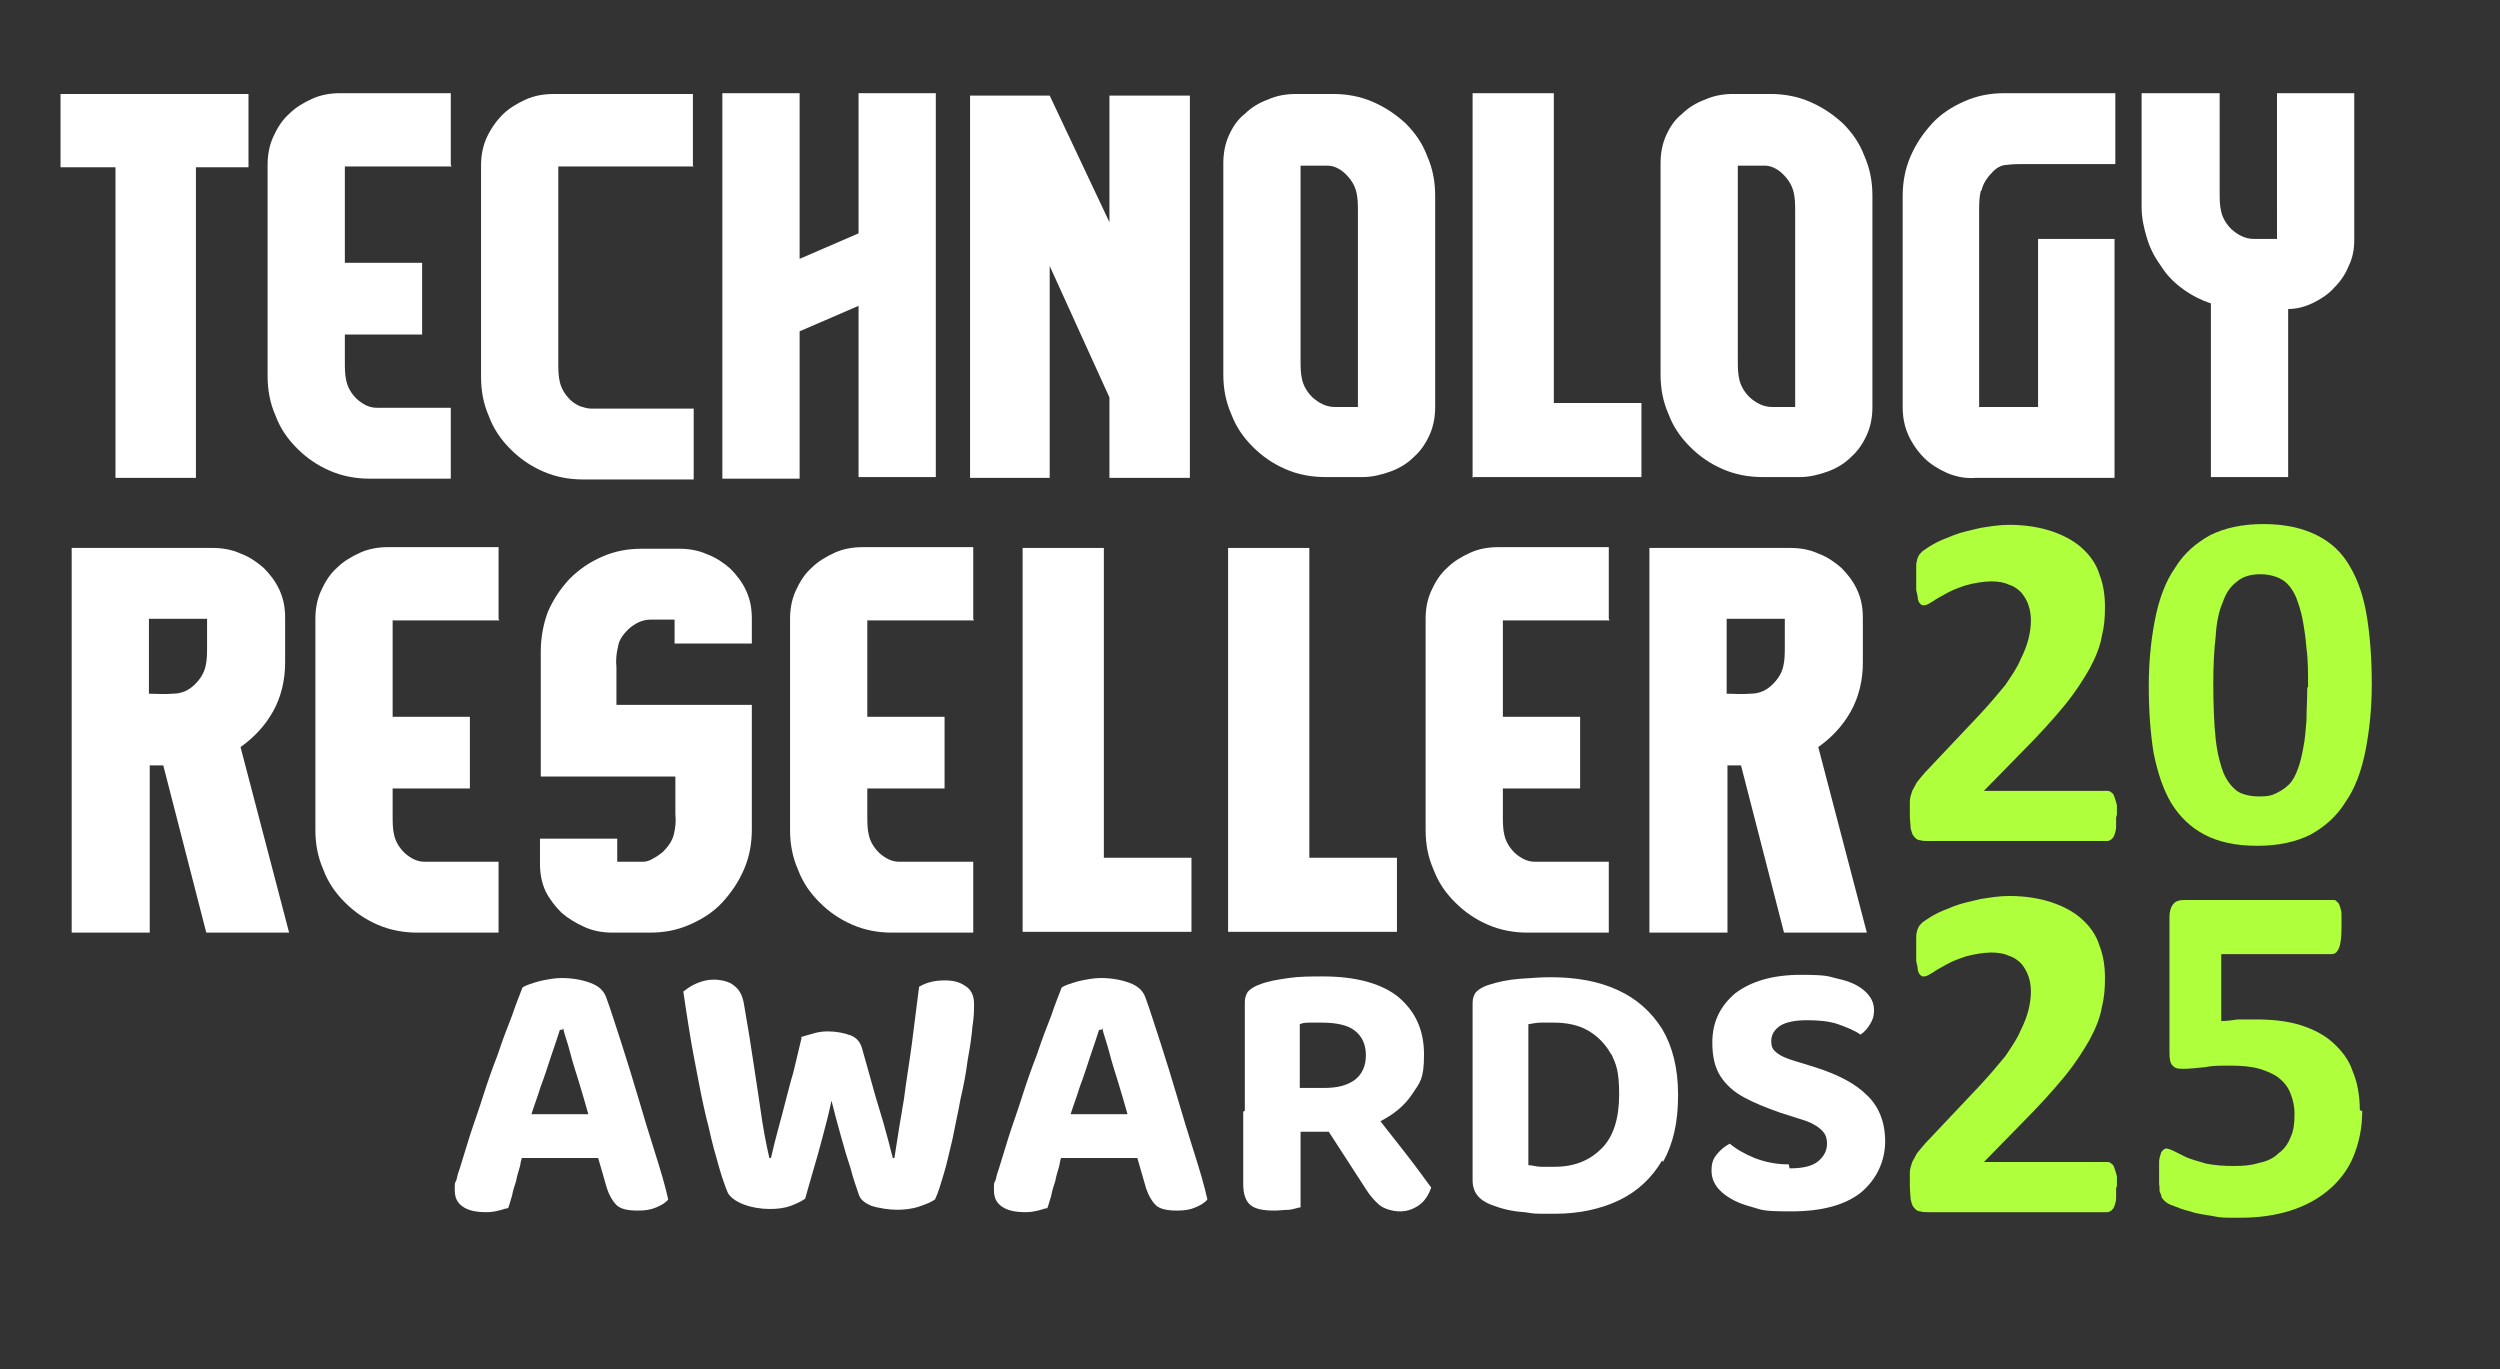
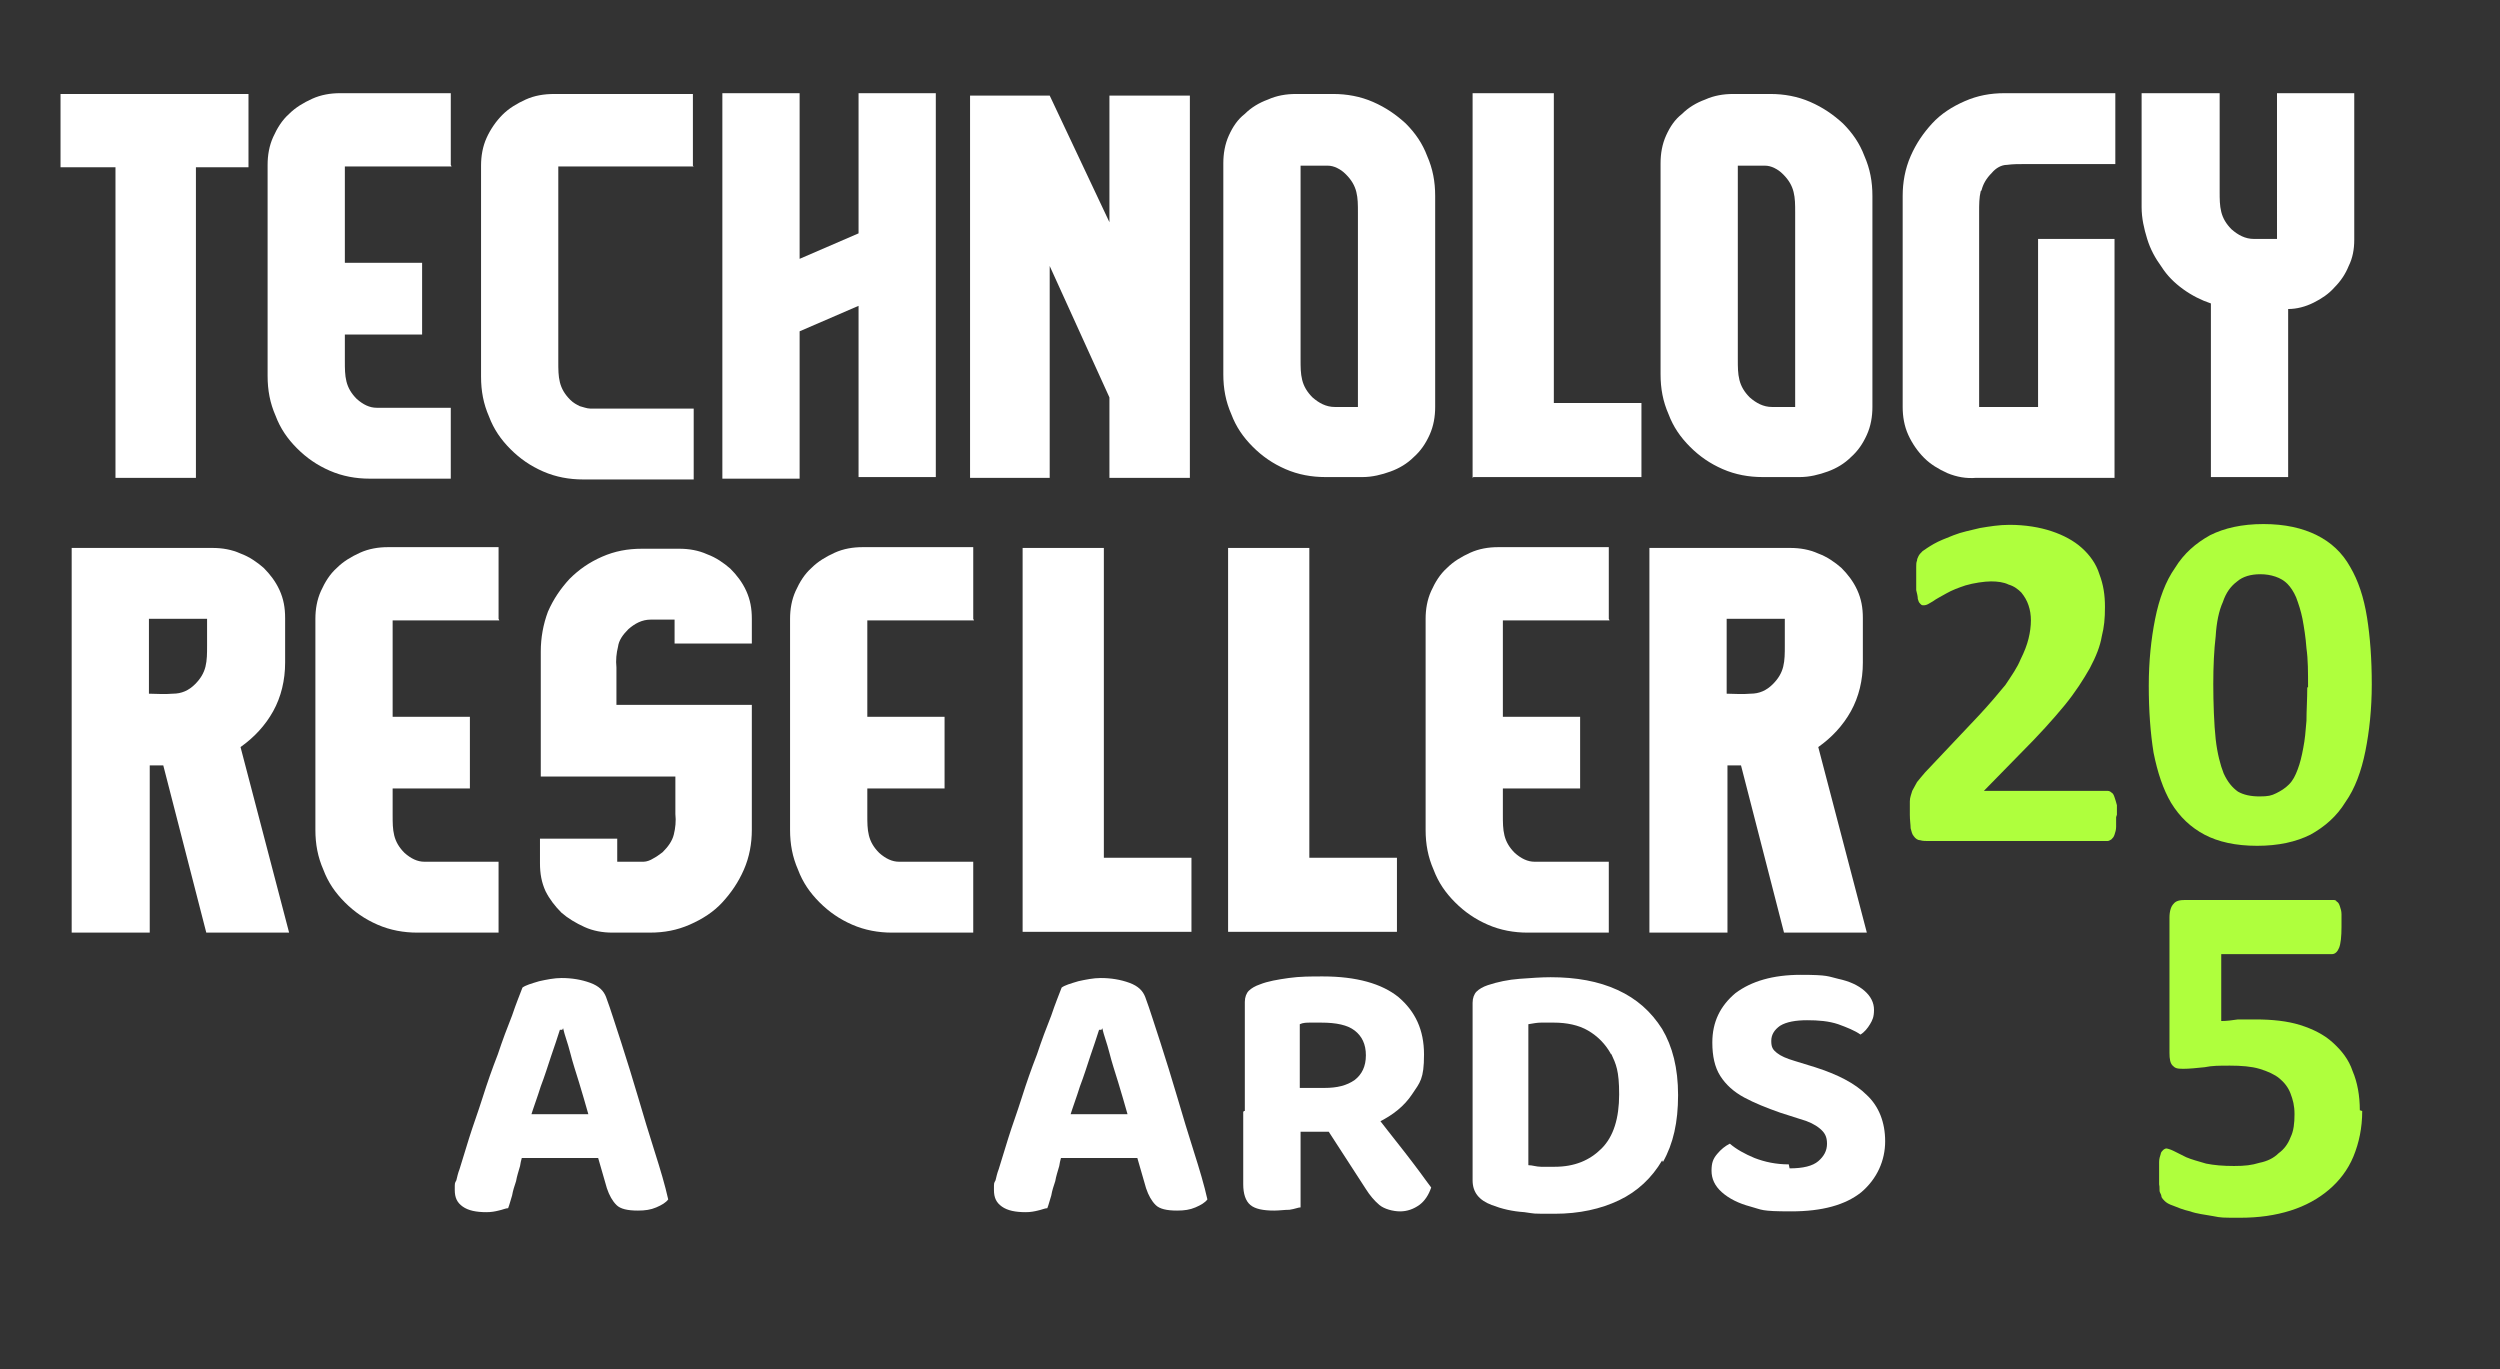
<svg xmlns="http://www.w3.org/2000/svg" id="Layer_1" version="1.1" viewBox="0 0 313.9 171.9">
  <rect x="0" y="0" width="313.9" height="171.9" fill="#333333" stroke="none" />
  <defs>
    <style>
      .st0 {
        fill: #afff3d;
      }

      .st1 {
        fill: #fff;
      }
    </style>
  </defs>
  <g>
    <path class="st0" d="M265.7,102.3c0,.6,0,1.1,0,1.5,0,.4-.1.7-.2,1-.1.3-.2.4-.4.6-.2.1-.3.2-.5.2h-22.4c-.4,0-.8,0-1.1-.1-.3,0-.6-.2-.8-.5-.2-.2-.3-.6-.4-1,0-.4-.1-1-.1-1.7s0-1.2,0-1.7c0-.5.2-.9.3-1.3.2-.4.4-.7.6-1.1.3-.4.6-.7,1-1.2l6.8-7.2c1.3-1.4,2.4-2.7,3.3-3.8.8-1.2,1.5-2.2,1.9-3.2.5-1,.8-1.8,1-2.6.2-.8.3-1.6.3-2.3s-.1-1.3-.3-1.9c-.2-.6-.5-1.1-.9-1.6-.4-.4-.9-.8-1.6-1-.6-.3-1.4-.4-2.2-.4s-2.2.2-3.2.5c-.9.3-1.7.6-2.4,1-.7.4-1.3.7-1.7,1-.5.3-.8.5-1.1.5s-.3,0-.5-.2-.2-.3-.3-.6c0-.3-.1-.7-.2-1.1,0-.5,0-1.1,0-1.7s0-.8,0-1.2c0-.3,0-.6.1-.8,0-.2.1-.4.2-.6.1-.2.3-.4.5-.6.3-.2.7-.5,1.4-.9s1.5-.7,2.5-1.1c1-.4,2.1-.6,3.3-.9,1.2-.2,2.4-.4,3.7-.4,2,0,3.8.3,5.3.8,1.5.5,2.8,1.2,3.8,2.1,1,.9,1.8,2,2.2,3.3.5,1.3.7,2.6.7,4.1s-.1,2.5-.4,3.7c-.2,1.2-.7,2.5-1.5,4-.8,1.4-1.8,3-3.2,4.7-1.4,1.7-3.2,3.7-5.5,6l-4.6,4.7h15.4c.2,0,.4,0,.6.2.2.1.3.3.4.6.1.3.2.6.3,1,0,.4,0,.9,0,1.5Z" />
    <path class="st0" d="M297.8,85.9c0,3.1-.3,5.9-.8,8.4-.5,2.5-1.3,4.7-2.5,6.4-1.1,1.8-2.6,3.1-4.4,4.1-1.8.9-4,1.4-6.7,1.4s-4.9-.5-6.6-1.4c-1.7-.9-3.1-2.2-4.2-4-1-1.7-1.7-3.8-2.2-6.3-.4-2.5-.6-5.3-.6-8.4s.3-5.9.8-8.4c.5-2.5,1.3-4.7,2.5-6.4,1.1-1.8,2.6-3.1,4.4-4.1,1.8-.9,4-1.4,6.7-1.4s4.9.5,6.7,1.4c1.8.9,3.2,2.2,4.2,4,1,1.7,1.7,3.8,2.1,6.3.4,2.5.6,5.3.6,8.4ZM289.8,86.3c0-1.9,0-3.5-.2-4.9-.1-1.4-.3-2.6-.5-3.7-.2-1-.5-1.9-.8-2.7-.3-.7-.7-1.3-1.1-1.7-.4-.4-.9-.7-1.5-.9-.6-.2-1.2-.3-1.9-.3-1.2,0-2.2.3-2.9.9-.8.6-1.4,1.4-1.8,2.6-.5,1.1-.8,2.6-.9,4.3-.2,1.7-.3,3.7-.3,6s.1,5.1.3,6.9c.2,1.8.6,3.3,1,4.3.5,1.1,1.1,1.8,1.8,2.3.7.4,1.6.6,2.7.6s1.5-.1,2.1-.4c.6-.3,1.1-.6,1.6-1.1.5-.5.8-1.1,1.1-1.9.3-.8.5-1.6.7-2.7.2-1,.3-2.1.4-3.4,0-1.3.1-2.7.1-4.2Z" />
-     <path class="st0" d="M265.7,148.9c0,.6,0,1.1,0,1.5,0,.4-.1.7-.2,1-.1.3-.2.4-.4.6-.2.1-.3.2-.5.2h-22.4c-.4,0-.8,0-1.1-.1-.3,0-.6-.2-.8-.5-.2-.2-.3-.6-.4-1,0-.4-.1-1-.1-1.7s0-1.2,0-1.7c0-.5.2-.9.3-1.3.2-.4.4-.7.6-1.1.3-.4.6-.7,1-1.2l6.8-7.2c1.3-1.4,2.4-2.7,3.3-3.8.8-1.2,1.5-2.2,1.9-3.2.5-1,.8-1.8,1-2.6.2-.8.3-1.6.3-2.3s-.1-1.3-.3-1.9c-.2-.6-.5-1.1-.9-1.6-.4-.4-.9-.8-1.6-1-.6-.3-1.4-.4-2.2-.4s-2.2.2-3.2.5c-.9.3-1.7.6-2.4,1-.7.4-1.3.7-1.7,1-.5.3-.8.5-1.1.5s-.3,0-.5-.2-.2-.3-.3-.6c0-.3-.1-.7-.2-1.1,0-.5,0-1.1,0-1.7s0-.8,0-1.2c0-.3,0-.6.1-.8,0-.2.1-.4.2-.6.1-.2.3-.4.5-.6.3-.2.7-.5,1.4-.9s1.5-.7,2.5-1.1c1-.4,2.1-.6,3.3-.9,1.2-.2,2.4-.4,3.7-.4,2,0,3.8.3,5.3.8,1.5.5,2.8,1.2,3.8,2.1,1,.9,1.8,2,2.2,3.3.5,1.3.7,2.6.7,4.1s-.1,2.5-.4,3.7c-.2,1.2-.7,2.5-1.5,4-.8,1.4-1.8,3-3.2,4.7-1.4,1.7-3.2,3.7-5.5,6l-4.6,4.7h15.4c.2,0,.4,0,.6.2.2.1.3.3.4.6.1.3.2.6.3,1,0,.4,0,.9,0,1.5Z" />
    <path class="st0" d="M296.6,139.5c0,2.1-.4,4-1.1,5.7-.7,1.7-1.8,3.1-3.1,4.2-1.3,1.1-2.9,2-4.8,2.6-1.9.6-4,.9-6.3.9s-2.4,0-3.4-.2c-1.1-.2-2.1-.3-2.9-.6-.9-.2-1.6-.5-2.1-.7-.6-.2-.9-.4-1.1-.6s-.3-.3-.4-.5c0-.2-.1-.4-.2-.6s0-.6-.1-1c0-.4,0-.8,0-1.4s0-1,0-1.4c0-.4.1-.7.2-1,0-.2.2-.4.3-.5s.3-.2.4-.2.5.1.9.3c.4.2,1,.5,1.6.8.7.3,1.5.5,2.5.8,1,.2,2.1.3,3.5.3s2.2-.1,3.2-.4c1-.2,1.8-.6,2.4-1.2.7-.5,1.2-1.2,1.5-2,.4-.8.5-1.8.5-2.9s-.2-1.8-.5-2.6c-.3-.8-.8-1.4-1.4-1.9s-1.5-.9-2.5-1.2c-1-.3-2.3-.4-3.7-.4s-2.2,0-3.2.2c-1,.1-1.9.2-2.7.2s-1-.1-1.3-.4-.4-.8-.4-1.6v-17c0-.8.2-1.4.5-1.7.3-.4.8-.5,1.5-.5h18.5c.2,0,.4,0,.5.2.2.1.3.3.4.6.1.3.2.6.2,1,0,.4,0,1,0,1.6,0,1.2-.1,2.1-.3,2.6-.2.5-.5.8-.9.8h-13.9v8.4c.7,0,1.4-.1,2.1-.2.7,0,1.4,0,2.2,0,2.1,0,4,.2,5.6.7,1.6.5,3,1.2,4.1,2.2s2,2.1,2.5,3.6c.6,1.4.9,3.1.9,4.9Z" />
  </g>
  <g>
    <path class="st1" d="M24.6,21v39h-10.1V21h-6.9v-9.2h23.6v9.2h-6.7Z" />
    <path class="st1" d="M56.7,20.9h-13.4v12.1h9.7v9h-9.7v3.3c0,1,0,1.8.2,2.6.2.8.6,1.5,1.3,2.2.8.7,1.6,1.1,2.5,1.1h9.3v8.9h-10.2c-1.7,0-3.4-.3-5-1-1.6-.7-2.9-1.6-4.1-2.8-1.2-1.2-2.1-2.5-2.7-4.1-.7-1.6-1-3.2-1-5v-26.5c0-1.2.2-2.4.7-3.5.5-1.1,1.1-2.1,2-2.9.8-.8,1.8-1.4,2.9-1.9,1.1-.5,2.3-.7,3.5-.7h13.9v9Z" />
    <path class="st1" d="M87.1,20.9h-17v24.5c0,1,0,1.8.2,2.6.2.8.6,1.5,1.3,2.2.4.4.8.6,1.2.8.4.1.9.3,1.3.3h13v8.9h-13.9c-1.7,0-3.4-.3-5-1-1.6-.7-2.9-1.6-4.1-2.8-1.2-1.2-2.1-2.5-2.7-4.1-.7-1.6-1-3.2-1-5v-26.5c0-1.2.2-2.4.7-3.5.5-1.1,1.2-2.1,2-2.9.8-.8,1.8-1.4,2.9-1.9,1.1-.5,2.3-.7,3.6-.7h17.4v9Z" />
    <path class="st1" d="M107.8,60v-21.6l-7.4,3.2v18.5h-9.7V11.7h9.7v20.8l7.4-3.2V11.7h9.7v48.2h-9.7Z" />
    <path class="st1" d="M139.3,60v-10.1l-7.5-16.5v26.6h-10V12c0,0,10,0,10,0l7.5,15.9v-15.9h10.1v48h-10.1Z" />
    <path class="st1" d="M153.6,20.5c0-1.2.2-2.4.7-3.5.5-1.1,1.1-2,2-2.7.8-.8,1.8-1.4,2.9-1.8,1.1-.5,2.3-.7,3.5-.7h4.7c1.7,0,3.4.3,5,1,1.6.7,2.9,1.6,4.1,2.7,1.2,1.2,2.1,2.5,2.7,4.1.7,1.6,1,3.2,1,5v26.5c0,1.2-.2,2.4-.7,3.5-.5,1.1-1.1,2-2,2.8-.8.8-1.8,1.4-2.9,1.8-1.1.4-2.3.7-3.5.7h-4.7c-1.7,0-3.4-.3-5-1-1.6-.7-2.9-1.6-4.1-2.8-1.2-1.2-2.1-2.5-2.7-4.1-.7-1.6-1-3.2-1-5v-26.5ZM163.3,45.1c0,1,0,1.8.2,2.6.2.8.6,1.5,1.3,2.2.8.7,1.7,1.2,2.8,1.2,1.1,0,2.1,0,2.9,0v-24.4c0-1,0-1.8-.2-2.6-.2-.8-.6-1.5-1.3-2.2-.4-.4-.7-.6-1.1-.8-.4-.2-.8-.3-1.2-.3-.4,0-.9,0-1.5,0h-1.9v24.5Z" />
    <path class="st1" d="M184.9,60V11.7h10.2v38.9h11v9.3h-21.1Z" />
    <path class="st1" d="M208.5,20.5c0-1.2.2-2.4.7-3.5.5-1.1,1.1-2,2-2.7.8-.8,1.8-1.4,2.9-1.8,1.1-.5,2.3-.7,3.5-.7h4.7c1.7,0,3.4.3,5,1,1.6.7,2.9,1.6,4.1,2.7,1.2,1.2,2.1,2.5,2.7,4.1.7,1.6,1,3.2,1,5v26.5c0,1.2-.2,2.4-.7,3.5-.5,1.1-1.1,2-2,2.8-.8.8-1.8,1.4-2.9,1.8-1.1.4-2.3.7-3.5.7h-4.7c-1.7,0-3.4-.3-5-1-1.6-.7-2.9-1.6-4.1-2.8-1.2-1.2-2.1-2.5-2.7-4.1-.7-1.6-1-3.2-1-5v-26.5ZM218.2,45.1c0,1,0,1.8.2,2.6.2.8.6,1.5,1.3,2.2.8.7,1.7,1.2,2.8,1.2,1.1,0,2.1,0,2.9,0v-24.4c0-1,0-1.8-.2-2.6-.2-.8-.6-1.5-1.3-2.2-.4-.4-.7-.6-1.1-.8-.4-.2-.8-.3-1.2-.3-.4,0-.9,0-1.5,0h-1.9v24.5Z" />
    <path class="st1" d="M248.7,24c-.2.8-.2,1.7-.2,2.6v24.5h7.4v-21.1h9.6v30h-17.4c-1.2.1-2.4-.1-3.6-.6-1.1-.5-2.1-1.1-2.9-1.9-.8-.8-1.5-1.8-2-2.9-.5-1.1-.7-2.3-.7-3.5v-26.5c0-1.7.3-3.4,1-5,.7-1.6,1.6-2.9,2.7-4.1s2.5-2.1,4.1-2.8c1.6-.7,3.2-1,5-1h13.9v8.9h-11.4c-.7,0-1.5,0-2.2.1-.7,0-1.4.4-1.9,1-.7.7-1.1,1.4-1.3,2.2Z" />
    <path class="st1" d="M269.1,11.7h9.6c0,0,0,12.3,0,12.3,0,1,0,1.8.2,2.6.2.8.6,1.5,1.3,2.2.8.7,1.7,1.2,2.8,1.2,1.1,0,2.1,0,2.9,0V11.7h9.7v18.4c0,1.2-.2,2.3-.7,3.3-.4,1-1,1.9-1.8,2.7-.7.8-1.6,1.4-2.6,1.9-1,.5-2.1.8-3.2.8v21.1h-9.7v-21.8c-1.2-.4-2.4-1-3.5-1.8s-2-1.7-2.7-2.8c-.8-1.1-1.4-2.2-1.8-3.5-.4-1.3-.7-2.6-.7-4v-14.3Z" />
    <path class="st1" d="M18.8,117.1h-9.8v-48.3h17.7c1.2,0,2.4.2,3.5.7,1.1.4,2.1,1.1,2.9,1.8.8.8,1.5,1.7,2,2.8.5,1.1.7,2.2.7,3.5v5.6c0,2.2-.5,4.3-1.5,6.1-1,1.8-2.4,3.3-4.1,4.5l6.1,23.3h-10.4l-5.4-21h-1.7v21.1ZM26.1,77.7h-7.4v9.4c.9,0,1.9.1,3,0,1.1,0,2-.4,2.8-1.2.7-.7,1.1-1.4,1.3-2.2.2-.8.2-1.7.2-2.6v-3.4Z" />
    <path class="st1" d="M62.7,77.9h-13.4v12.1h9.7v9h-9.7v3.3c0,1,0,1.8.2,2.6.2.8.6,1.5,1.3,2.2.8.7,1.6,1.1,2.5,1.1h9.3v8.9h-10.2c-1.7,0-3.4-.3-5-1-1.6-.7-2.9-1.6-4.1-2.8-1.2-1.2-2.1-2.5-2.7-4.1-.7-1.6-1-3.2-1-5v-26.5c0-1.2.2-2.4.7-3.5.5-1.1,1.1-2.1,2-2.9.8-.8,1.8-1.4,2.9-1.9,1.1-.5,2.3-.7,3.5-.7h13.9v9Z" />
    <path class="st1" d="M77.4,108.2c.7,0,1.4,0,1.9,0,.5,0,1,0,1.5,0,.4,0,.9-.2,1.2-.4.4-.2.8-.5,1.2-.8.7-.7,1.2-1.4,1.4-2.2.2-.8.3-1.7.2-2.6v-4.7c0,0-16.9,0-16.9,0v-15.7c0-1.7.3-3.4.9-5,.7-1.6,1.6-2.9,2.7-4.1,1.2-1.2,2.5-2.1,4.1-2.8,1.6-.7,3.2-1,5-1h4.7c1.2,0,2.4.2,3.5.7,1.1.4,2.1,1.1,2.9,1.8.8.8,1.5,1.7,2,2.8.5,1.1.7,2.2.7,3.5v3.1h-9.7v-3c-.9,0-1.9,0-3,0-1.1,0-2,.5-2.8,1.2-.7.7-1.2,1.4-1.3,2.2-.2.8-.3,1.7-.2,2.6v4.7h17v15.7c0,1.7-.3,3.4-1,5-.7,1.6-1.6,2.9-2.7,4.1s-2.5,2.1-4.1,2.8c-1.6.7-3.2,1-5,1h-4.7c-1.2,0-2.4-.2-3.5-.7-1.1-.5-2.1-1.1-2.9-1.8-.8-.8-1.5-1.7-2-2.7-.5-1.1-.7-2.2-.7-3.5v-3.1h9.7v2.9h0Z" />
    <path class="st1" d="M122.3,77.9h-13.4v12.1h9.7v9h-9.7v3.3c0,1,0,1.8.2,2.6.2.8.6,1.5,1.3,2.2.8.7,1.6,1.1,2.5,1.1h9.3v8.9h-10.2c-1.7,0-3.4-.3-5-1-1.6-.7-2.9-1.6-4.1-2.8-1.2-1.2-2.1-2.5-2.7-4.1-.7-1.6-1-3.2-1-5v-26.5c0-1.2.2-2.4.7-3.5.5-1.1,1.1-2.1,2-2.9.8-.8,1.8-1.4,2.9-1.9,1.1-.5,2.3-.7,3.5-.7h13.9v9Z" />
    <path class="st1" d="M128.4,117v-48.2h10.2v38.9h11v9.3h-21.1Z" />
-     <path class="st1" d="M154.2,117v-48.2h10.2v38.9h11v9.3h-21.1Z" />
+     <path class="st1" d="M154.2,117v-48.2h10.2v38.9h11v9.3h-21.1" />
    <path class="st1" d="M202.1,77.9h-13.4v12.1h9.7v9h-9.7v3.3c0,1,0,1.8.2,2.6.2.8.6,1.5,1.3,2.2.8.7,1.6,1.1,2.5,1.1h9.3v8.9h-10.2c-1.7,0-3.4-.3-5-1-1.6-.7-2.9-1.6-4.1-2.8-1.2-1.2-2.1-2.5-2.7-4.1-.7-1.6-1-3.2-1-5v-26.5c0-1.2.2-2.4.7-3.5.5-1.1,1.1-2.1,2-2.9.8-.8,1.8-1.4,2.9-1.9,1.1-.5,2.3-.7,3.5-.7h13.9v9Z" />
    <path class="st1" d="M216.9,117.1h-9.8v-48.3h17.7c1.2,0,2.4.2,3.5.7,1.1.4,2.1,1.1,2.9,1.8.8.8,1.5,1.7,2,2.8.5,1.1.7,2.2.7,3.5v5.6c0,2.2-.5,4.3-1.5,6.1-1,1.8-2.4,3.3-4.1,4.5l6.1,23.3h-10.4l-5.4-21h-1.7v21.1ZM224.2,77.7h-7.4v9.4c.9,0,1.9.1,3,0,1.1,0,2-.4,2.8-1.2.7-.7,1.1-1.4,1.3-2.2.2-.8.2-1.7.2-2.6v-3.4Z" />
  </g>
  <g>
    <path class="st1" d="M70.6,129.3h-.3c-.3,1-.7,2.1-1.1,3.3-.4,1.2-.8,2.5-1.3,3.8-.4,1.3-.9,2.6-1.3,3.9l-.8,4.2c-.2.6-.4,1.2-.5,1.9-.2.7-.4,1.3-.5,1.9-.2.6-.4,1.2-.5,1.8-.2.6-.3,1.1-.5,1.6-.3,0-.7.2-1.2.3-.4.1-.9.2-1.5.2-1.3,0-2.3-.2-3-.7-.7-.5-1-1.1-1-2.1s0-.8.2-1.2c.1-.4.2-.9.4-1.4.3-1,.7-2.3,1.2-3.9.5-1.6,1.1-3.2,1.7-5.1s1.2-3.6,1.9-5.4c.6-1.8,1.2-3.4,1.8-4.9.5-1.5,1-2.7,1.3-3.5.4-.3,1.1-.5,2.1-.8.9-.2,1.9-.4,2.8-.4,1.3,0,2.5.2,3.6.6,1.1.4,1.7,1,2,1.8.6,1.6,1.2,3.6,1.9,5.7.7,2.2,1.4,4.4,2.1,6.8.7,2.4,1.4,4.7,2.1,6.9.7,2.2,1.3,4.2,1.7,6-.3.4-.8.7-1.5,1-.7.3-1.4.4-2.3.4-1.3,0-2.2-.2-2.7-.7-.5-.5-.9-1.2-1.2-2.1l-1.5-5.2-.8-4c-.4-1.4-.8-2.8-1.2-4.1-.4-1.3-.8-2.5-1.1-3.7-.3-1.2-.7-2.2-.9-3.1ZM62.8,145.4l2.8-5.5h10.9l.9,5.5h-14.6Z" />
-     <path class="st1" d="M100.5,130.3c.3-.2.8-.3,1.5-.5.6-.2,1.3-.3,1.9-.3,1.1,0,2.1.2,2.9.5.8.3,1.2.9,1.4,1.5.5,1.8,1,3.5,1.4,5,.4,1.5.9,3,1.3,4.4.4,1.4.8,2.9,1.2,4.5h.2c.4-2.6.8-5.1,1.2-7.4.3-2.4.7-4.7,1-7,.3-2.3.6-4.7.9-7.1,1-.6,2.1-.8,3.2-.8s1.9.2,2.6.7c.7.4,1.1,1.2,1.1,2.2s0,1.6-.2,2.9c-.1,1.2-.3,2.6-.6,4.2-.2,1.6-.5,3.2-.9,4.9-.3,1.7-.7,3.4-1,5-.4,1.6-.7,3.1-1.1,4.4-.4,1.3-.7,2.4-1.1,3.2-.4.3-1.1.6-2,.9-.9.3-1.9.4-2.8.4s-2.3-.2-3.2-.5c-.9-.4-1.4-.8-1.6-1.5-.3-.9-.7-2-1-3.2-.4-1.2-.8-2.5-1.2-4-.4-1.4-.8-2.9-1.2-4.5-.3,1.5-.7,3-1.1,4.5-.4,1.5-.8,3-1.2,4.3-.4,1.3-.7,2.5-1,3.5-.4.3-1,.6-1.8.9-.8.3-1.7.4-2.7.4s-2.3-.2-3.3-.6c-1-.4-1.6-.9-1.9-1.4-.3-.7-.7-1.8-1.1-3.2s-.9-3.1-1.3-5c-.5-1.9-.9-3.8-1.3-5.9s-.8-4.1-1.1-6c-.3-1.9-.6-3.7-.8-5.2.4-.3.9-.7,1.6-1,.7-.3,1.4-.5,2.2-.5s1.9.2,2.5.7c.7.5,1.1,1.2,1.3,2.3.5,2.9.9,5.3,1.2,7.4.3,2.1.6,3.8.8,5.3.2,1.5.4,2.7.6,3.8.2,1.1.4,2,.6,2.9h.2c.3-1.3.6-2.5.9-3.6.3-1.1.6-2.2.9-3.4.3-1.1.6-2.4,1-3.7.3-1.3.7-2.9,1.1-4.6Z" />
    <path class="st1" d="M138.3,129.3h-.3c-.3,1-.7,2.1-1.1,3.3-.4,1.2-.8,2.5-1.3,3.8-.4,1.3-.9,2.6-1.3,3.9l-.8,4.2c-.2.6-.4,1.2-.5,1.9-.2.7-.4,1.3-.5,1.9-.2.6-.4,1.2-.5,1.8-.2.6-.3,1.1-.5,1.6-.3,0-.7.2-1.2.3-.4.1-.9.2-1.5.2-1.3,0-2.3-.2-3-.7-.7-.5-1-1.1-1-2.1s0-.8.2-1.2c.1-.4.2-.9.4-1.4.3-1,.7-2.3,1.2-3.9.5-1.6,1.1-3.2,1.7-5.1s1.2-3.6,1.9-5.4c.6-1.8,1.2-3.4,1.8-4.9.5-1.5,1-2.7,1.3-3.5.4-.3,1.1-.5,2.1-.8.9-.2,1.9-.4,2.8-.4,1.3,0,2.5.2,3.6.6,1.1.4,1.7,1,2,1.8.6,1.6,1.2,3.6,1.9,5.7.7,2.2,1.4,4.4,2.1,6.8.7,2.4,1.4,4.7,2.1,6.9.7,2.2,1.3,4.2,1.7,6-.3.4-.8.7-1.5,1-.7.3-1.4.4-2.3.4-1.3,0-2.2-.2-2.7-.7-.5-.5-.9-1.2-1.2-2.1l-1.5-5.2-.8-4c-.4-1.4-.8-2.8-1.2-4.1-.4-1.3-.8-2.5-1.1-3.7-.3-1.2-.7-2.2-.9-3.1ZM130.4,145.4l2.8-5.5h10.9l.9,5.5h-14.6Z" />
    <path class="st1" d="M167,142.1h-10.7v-16.3c0-.6.2-1.1.5-1.4s.8-.6,1.4-.8c1-.4,2.2-.6,3.6-.8,1.4-.2,2.8-.2,4.3-.2,4.2,0,7.4.9,9.5,2.6,2.1,1.8,3.2,4.1,3.2,7.2s-.5,3.5-1.5,5c-1,1.5-2.4,2.6-4.2,3.5-1.8.8-3.8,1.2-6,1.2ZM156.2,139.5h7.1v12.1c-.3,0-.7.2-1.4.3-.6,0-1.3.1-1.9.1-1.4,0-2.4-.2-3-.7-.6-.5-.9-1.4-.9-2.6v-9.1ZM163.3,136.6h3c1.6,0,2.8-.3,3.8-1,.9-.7,1.4-1.7,1.4-3.1s-.5-2.4-1.4-3.1c-.9-.7-2.3-1-4.2-1s-1,0-1.4,0c-.4,0-.9,0-1.3.2v8ZM165.7,140.5l6.3-1.5c.7,1,1.5,2,2.2,2.9.8,1,1.5,1.9,2.2,2.8.7.9,1.3,1.7,1.9,2.5.6.8,1,1.4,1.4,1.9-.3.9-.8,1.7-1.5,2.2-.7.5-1.5.8-2.4.8s-2-.3-2.6-.8-1.2-1.2-1.7-2l-5.7-8.8Z" />
    <path class="st1" d="M208.7,145.7c-1.3,2.2-3.1,3.9-5.4,5-2.3,1.1-5,1.7-8.1,1.7s-2.3,0-3.8-.2c-1.5-.1-2.8-.4-4.1-.9-1.6-.6-2.4-1.6-2.4-3.1v-22.3c0-.6.2-1.1.5-1.4.3-.3.8-.6,1.4-.8,1.2-.4,2.6-.7,4-.8,1.4-.1,2.7-.2,3.9-.2,3.2,0,6,.5,8.4,1.6,2.4,1.1,4.2,2.7,5.6,4.9,1.3,2.2,2,4.9,2,8.3s-.6,6.1-1.9,8.4ZM202.3,132.4c-.7-1.3-1.7-2.3-2.9-3-1.2-.7-2.7-1-4.3-1s-1.1,0-1.6,0c-.5,0-1,.1-1.6.2v17.7c.5,0,1,.2,1.6.2.6,0,1.2,0,1.7,0,2.5,0,4.4-.8,5.9-2.3,1.5-1.5,2.2-3.8,2.2-6.8s-.4-3.8-1-5.1Z" />
    <path class="st1" d="M224.7,146.7c1.7,0,2.9-.3,3.6-.9.7-.6,1.1-1.3,1.1-2.2s-.3-1.4-.9-1.9c-.6-.5-1.4-.9-2.5-1.2l-2.5-.8c-1.7-.6-3.2-1.2-4.5-1.9-1.3-.7-2.3-1.6-3-2.7-.7-1.1-1-2.5-1-4.2,0-2.6,1-4.6,2.9-6.2,2-1.5,4.7-2.3,8.2-2.3s3.4.2,4.7.5c1.4.3,2.5.8,3.3,1.5.8.7,1.2,1.5,1.2,2.4s-.2,1.3-.5,1.8c-.3.5-.7,1-1.2,1.3-.7-.5-1.7-.9-2.8-1.3-1.2-.4-2.5-.5-3.9-.5s-2.6.2-3.4.7c-.7.5-1.1,1.1-1.1,1.9s.2,1.1.7,1.5c.5.4,1.2.7,2.2,1l2.6.8c2.8.9,5,2,6.5,3.5,1.5,1.4,2.3,3.4,2.3,5.8s-1,4.7-3,6.4c-2,1.6-4.9,2.4-8.8,2.4s-3.6-.2-5.1-.6c-1.5-.4-2.7-1-3.6-1.8-.9-.8-1.3-1.7-1.3-2.7s.2-1.5.7-2.1c.5-.6,1-1,1.6-1.3.8.7,1.9,1.3,3.1,1.8,1.3.5,2.7.8,4.3.8Z" />
  </g>
</svg>